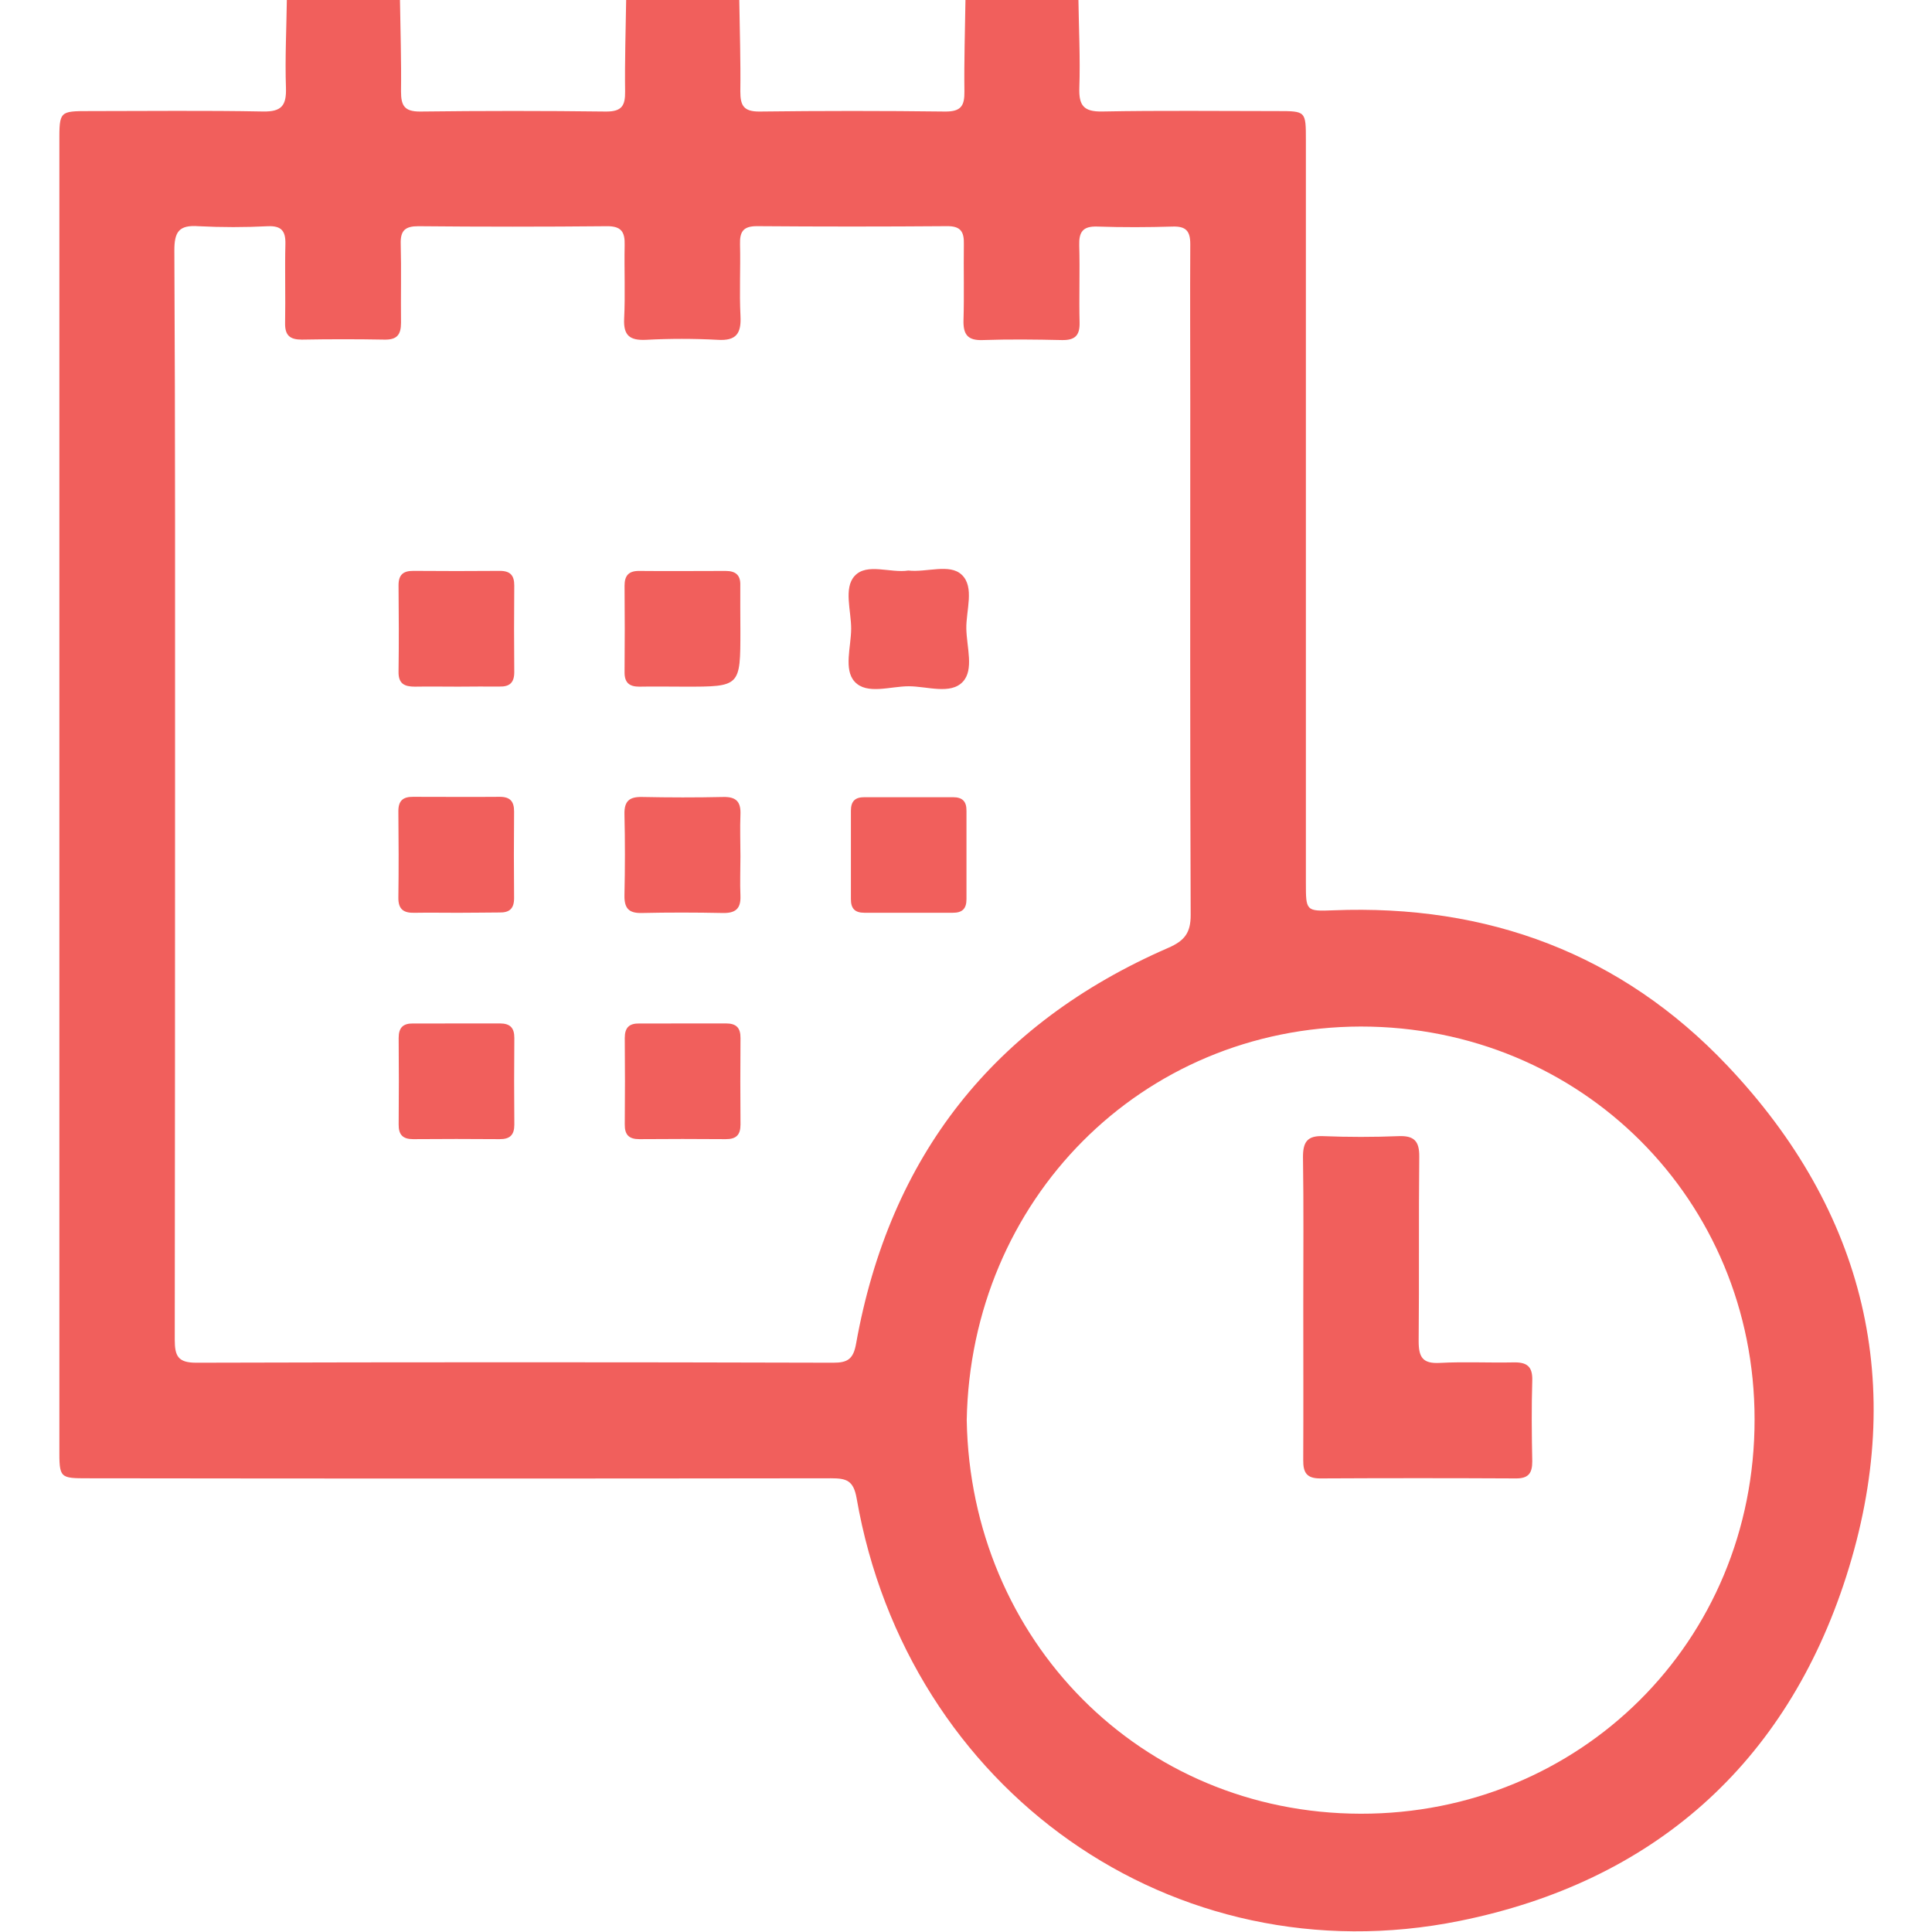
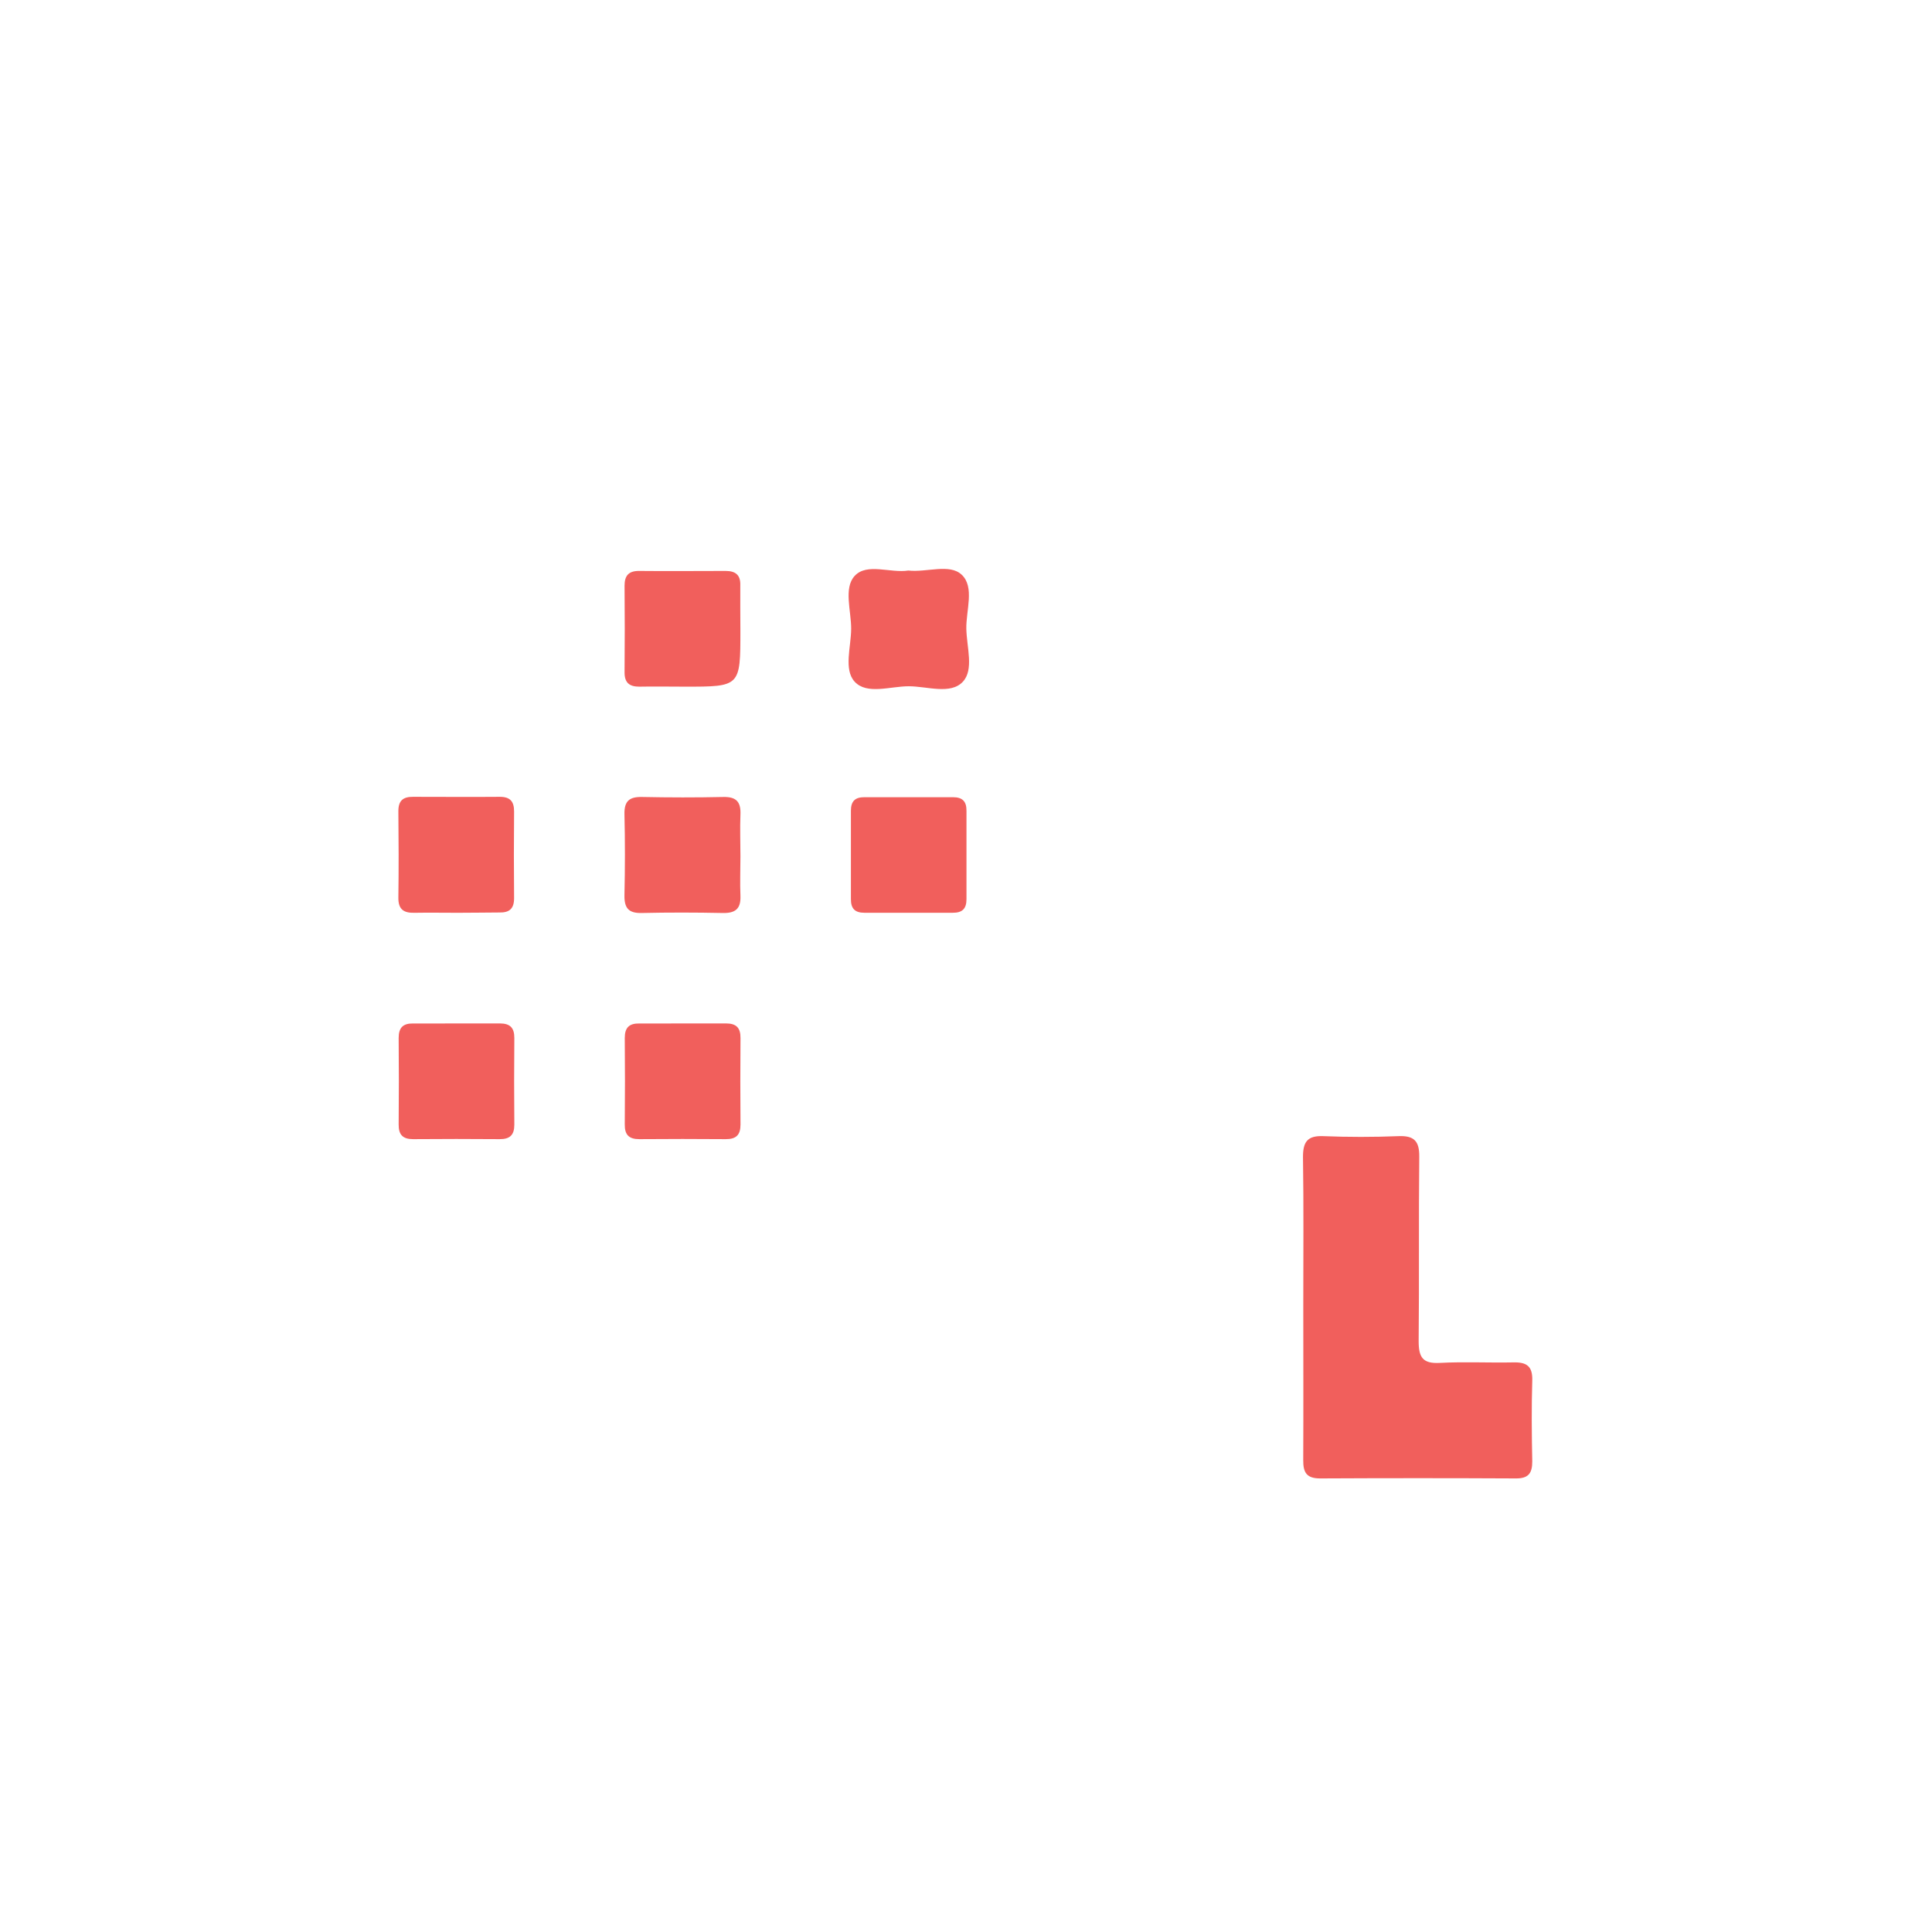
<svg xmlns="http://www.w3.org/2000/svg" width="512" height="512" viewBox="0 0 512 512" fill="none">
  <g clip-path="url(#clip0_1457_1579)">
    <g clip-path="url(#clip1_1457_1579)">
-       <path d="M285.794 -0.172C285.901 7.635 286.301 15.455 286.034 23.262C285.887 27.96 287.169 29.641 292.133 29.548C307.6 29.254 323.094 29.441 338.575 29.441C346.061 29.441 346.074 29.441 346.074 37.181V233.955C346.074 241.389 346.075 241.535 353.335 241.242C394.211 239.587 429.669 252.745 457.748 282.385C494.34 321.006 505.483 367.113 489.296 417.691C473.361 467.496 438.063 498.723 386.791 509.066C310.936 524.386 240.487 474.368 227.022 397.1C226.194 392.349 224.352 391.762 220.269 391.762C154.672 391.851 89.081 391.851 23.493 391.762C15.726 391.762 15.727 391.762 15.727 383.755V37.675C15.727 29.454 15.727 29.441 23.734 29.441C39.054 29.441 54.428 29.254 69.681 29.548C74.646 29.641 75.927 27.96 75.78 23.262C75.513 15.455 75.913 7.635 76.02 -0.172H105.994C106.114 7.955 106.381 16.096 106.274 24.223C106.274 27.96 107.141 29.561 111.278 29.561C127.737 29.357 144.197 29.357 160.656 29.561C164.793 29.561 165.714 28 165.66 24.223C165.553 16.096 165.82 7.955 165.94 -0.172H195.914C196.034 7.955 196.301 16.096 196.194 24.223C196.194 27.96 197.062 29.561 201.199 29.561C217.649 29.357 234.108 29.357 250.576 29.561C254.713 29.561 255.634 28 255.581 24.223C255.474 16.096 255.741 7.955 255.861 -0.172H285.794ZM46.394 210.228C46.394 258.502 46.367 306.767 46.314 355.023C46.314 359.36 47.155 361.148 52.052 361.135C108.307 360.975 164.557 360.975 220.803 361.135C224.593 361.135 226.141 360.227 226.875 356.064C235.763 306.446 263.321 271.322 309.615 251.184C313.939 249.302 315.567 247.18 315.541 242.443C315.354 197.176 315.434 151.909 315.434 106.643C315.434 92.657 315.354 78.618 315.434 64.699C315.434 61.242 314.313 59.948 310.816 60.041C304.144 60.242 297.471 60.268 290.799 60.041C286.968 59.908 285.901 61.456 286.008 65.046C286.208 71.865 285.928 78.698 286.101 85.504C286.181 89.027 284.766 90.188 281.377 90.121C274.397 89.961 267.391 89.881 260.411 90.121C256.408 90.268 255.22 88.6 255.34 84.783C255.54 78.111 255.34 71.438 255.434 64.766C255.514 61.509 254.686 59.908 251.003 59.935C234.188 60.068 217.378 60.068 200.572 59.935C196.928 59.935 196.021 61.443 196.114 64.739C196.274 71.051 195.914 77.39 196.234 83.702C196.475 88.36 195.153 90.375 190.162 90.055C183.845 89.721 177.515 89.721 171.199 90.055C166.928 90.255 165.18 88.947 165.407 84.45C165.727 77.977 165.407 71.465 165.54 64.979C165.647 61.429 164.633 59.908 160.789 59.948C144.152 60.108 127.506 60.108 110.851 59.948C107.408 59.948 106.1 61.069 106.194 64.565C106.381 71.545 106.194 78.538 106.274 85.531C106.274 88.68 105.22 90.055 101.937 90.001C94.623 89.868 87.301 89.868 79.97 90.001C76.794 90.001 75.5 88.854 75.553 85.624C75.686 78.631 75.46 71.638 75.633 64.659C75.713 61.256 74.606 59.828 71.069 59.948C64.917 60.262 58.752 60.262 52.599 59.948C47.421 59.574 46.194 61.429 46.207 66.42C46.461 114.423 46.394 162.359 46.394 210.228ZM256.194 376.348C257.195 434.533 302.182 480.547 360.568 480.654C418.526 480.761 465.047 435.187 464.981 376.135C464.981 318.097 419.113 272.042 360.608 272.042C302.342 272.189 257.222 318.123 256.194 376.402V376.348Z" fill="#F15F5C" />
-       <path d="M121.405 181.97C117.589 181.97 113.759 181.903 109.942 181.97C107.153 181.97 105.578 181.182 105.618 178.046C105.725 170.399 105.698 162.753 105.618 155.106C105.618 152.33 106.832 151.276 109.528 151.289C117.179 151.351 124.826 151.351 132.469 151.289C135.245 151.289 136.299 152.504 136.285 155.199C136.214 162.851 136.214 170.493 136.285 178.126C136.285 180.902 135.071 182.01 132.375 181.943C128.719 181.903 125.062 181.956 121.405 181.97Z" fill="#F15F5C" />
      <path d="M196.21 167.119C196.21 181.972 196.21 181.985 181.423 181.972C177.42 181.972 173.416 181.892 169.413 181.972C166.744 181.972 165.489 180.891 165.516 178.129C165.587 170.495 165.587 162.853 165.516 155.202C165.516 152.533 166.61 151.291 169.359 151.305C177.006 151.385 184.653 151.305 192.286 151.305C194.955 151.305 196.29 152.399 196.183 155.148C196.143 159.138 196.21 163.129 196.21 167.119Z" fill="#F15F5C" />
      <path d="M240.714 151.199C245.611 151.746 251.644 149.277 254.86 152.307C258.343 155.59 255.981 161.768 256.088 166.666C256.194 171.564 258.143 177.462 255.167 180.665C251.911 184.161 245.705 181.866 240.821 181.866C235.936 181.866 229.717 184.175 226.488 180.652C223.539 177.422 225.554 171.404 225.567 166.626C225.58 161.848 223.525 155.83 226.501 152.614C229.757 149.09 235.976 151.946 240.714 151.199Z" fill="#F15F5C" />
      <path d="M121.345 241.898C117.529 241.898 113.698 241.832 109.882 241.898C107.079 241.978 105.531 241.084 105.571 237.895C105.678 230.248 105.651 222.601 105.571 214.955C105.571 212.165 106.826 211.138 109.495 211.165C117.142 211.165 124.788 211.231 132.435 211.165C135.224 211.165 136.252 212.406 136.238 215.088C136.167 222.739 136.167 230.386 136.238 238.028C136.238 240.817 134.997 241.885 132.315 241.818C128.712 241.832 125.055 241.898 121.345 241.898Z" fill="#F15F5C" />
      <path d="M196.222 226.914C196.222 230.397 196.075 233.907 196.222 237.377C196.369 240.847 194.887 242.034 191.497 241.954C184.358 241.808 177.205 241.794 170.065 241.954C166.542 242.034 165.421 240.62 165.488 237.217C165.648 230.077 165.661 222.924 165.488 215.784C165.408 212.248 166.822 211.127 170.225 211.207C177.365 211.354 184.518 211.367 191.657 211.207C195.181 211.127 196.382 212.542 196.222 215.945C196.075 219.575 196.222 223.258 196.222 226.914Z" fill="#F15F5C" />
      <path d="M256.127 226.84C256.127 230.67 256.127 234.486 256.127 238.303C256.127 240.825 255.006 241.906 252.511 241.893C244.704 241.893 236.884 241.893 229.077 241.893C226.554 241.893 225.487 240.772 225.5 238.276C225.5 230.465 225.5 222.658 225.5 214.856C225.5 212.32 226.608 211.252 229.103 211.266C236.924 211.266 244.731 211.266 252.538 211.266C255.06 211.266 256.154 212.373 256.127 214.882C256.127 218.859 256.127 222.849 256.127 226.84Z" fill="#F15F5C" />
      <path d="M120.996 271.219C124.813 271.219 128.63 271.219 132.46 271.219C135.209 271.219 136.316 272.393 136.303 275.102C136.232 282.753 136.232 290.4 136.303 298.042C136.303 300.792 135.129 301.899 132.42 301.886C124.768 301.824 117.126 301.824 109.493 301.886C106.73 301.886 105.622 300.712 105.649 298.002C105.72 290.351 105.72 282.709 105.649 275.076C105.649 272.313 106.823 271.179 109.532 271.232C113.336 271.272 117.166 271.219 120.996 271.219Z" fill="#F15F5C" />
      <path d="M180.931 271.219C184.748 271.219 188.578 271.219 192.395 271.219C195.144 271.219 196.265 272.393 196.238 275.102C196.176 282.753 196.176 290.4 196.238 298.042C196.238 300.792 195.064 301.899 192.341 301.886C184.708 301.824 177.066 301.824 169.414 301.886C166.652 301.886 165.544 300.712 165.571 298.002C165.642 290.351 165.642 282.709 165.571 275.076C165.571 272.313 166.745 271.179 169.468 271.232C173.285 271.272 177.101 271.219 180.931 271.219Z" fill="#F15F5C" />
      <path d="M345.385 346.023C345.385 332.878 345.505 319.733 345.305 306.588C345.305 302.584 346.506 300.93 350.643 301.09C357.315 301.357 363.988 301.357 370.661 301.09C374.771 300.93 376.159 302.424 376.119 306.521C375.945 322.816 376.119 339.137 375.959 355.431C375.959 359.715 377.04 361.423 381.55 361.183C388.023 360.836 394.535 361.183 401.021 361.049C404.544 360.956 406.186 362.024 406.066 365.84C405.852 372.993 405.919 380.146 406.066 387.299C406.066 390.422 405.051 391.81 401.755 391.797C384.46 391.708 367.155 391.708 349.842 391.797C346.212 391.797 345.345 390.182 345.371 386.939C345.438 373.314 345.385 359.702 345.385 346.023Z" fill="#F15F5C" />
    </g>
  </g>
  <defs>
    <clipPath id="clip0_1457_1579">
      <rect width="512" height="512" fill="white" />
    </clipPath>
    <clipPath id="clip1_1457_1579">
      <rect width="480.816" height="512" fill="white" transform="translate(15.734 -0.172)" />
    </clipPath>
  </defs>
</svg>